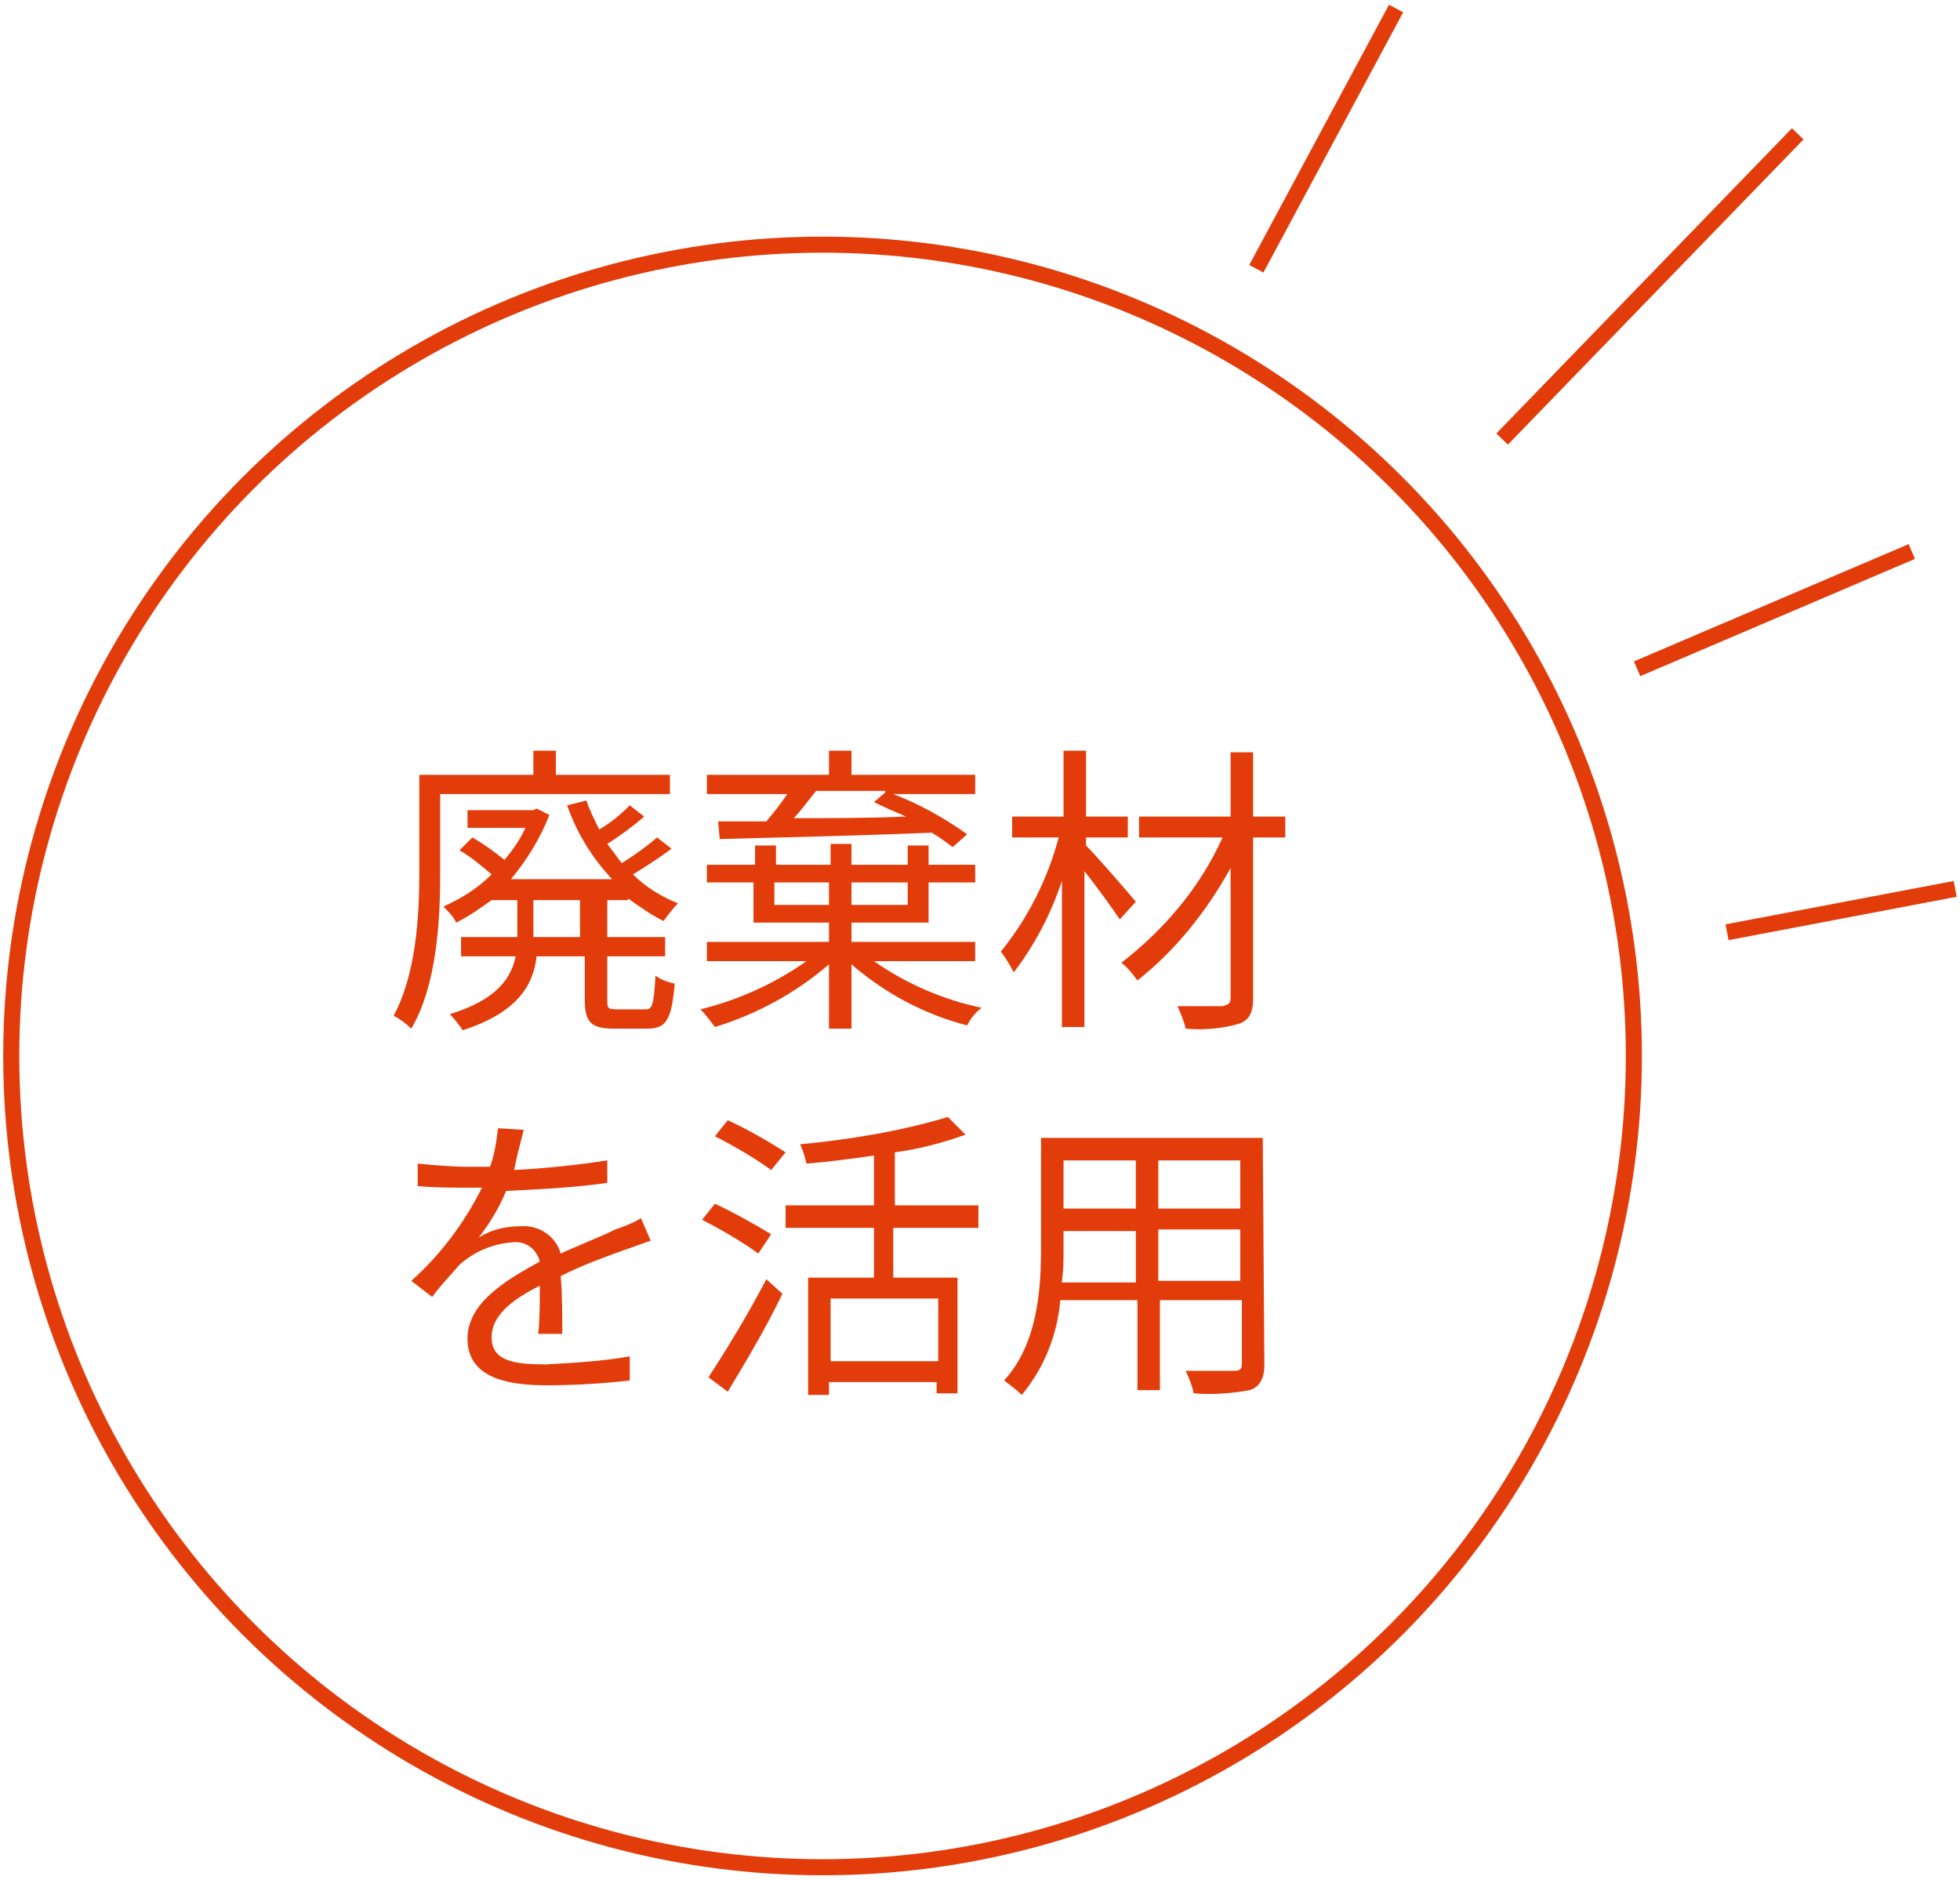
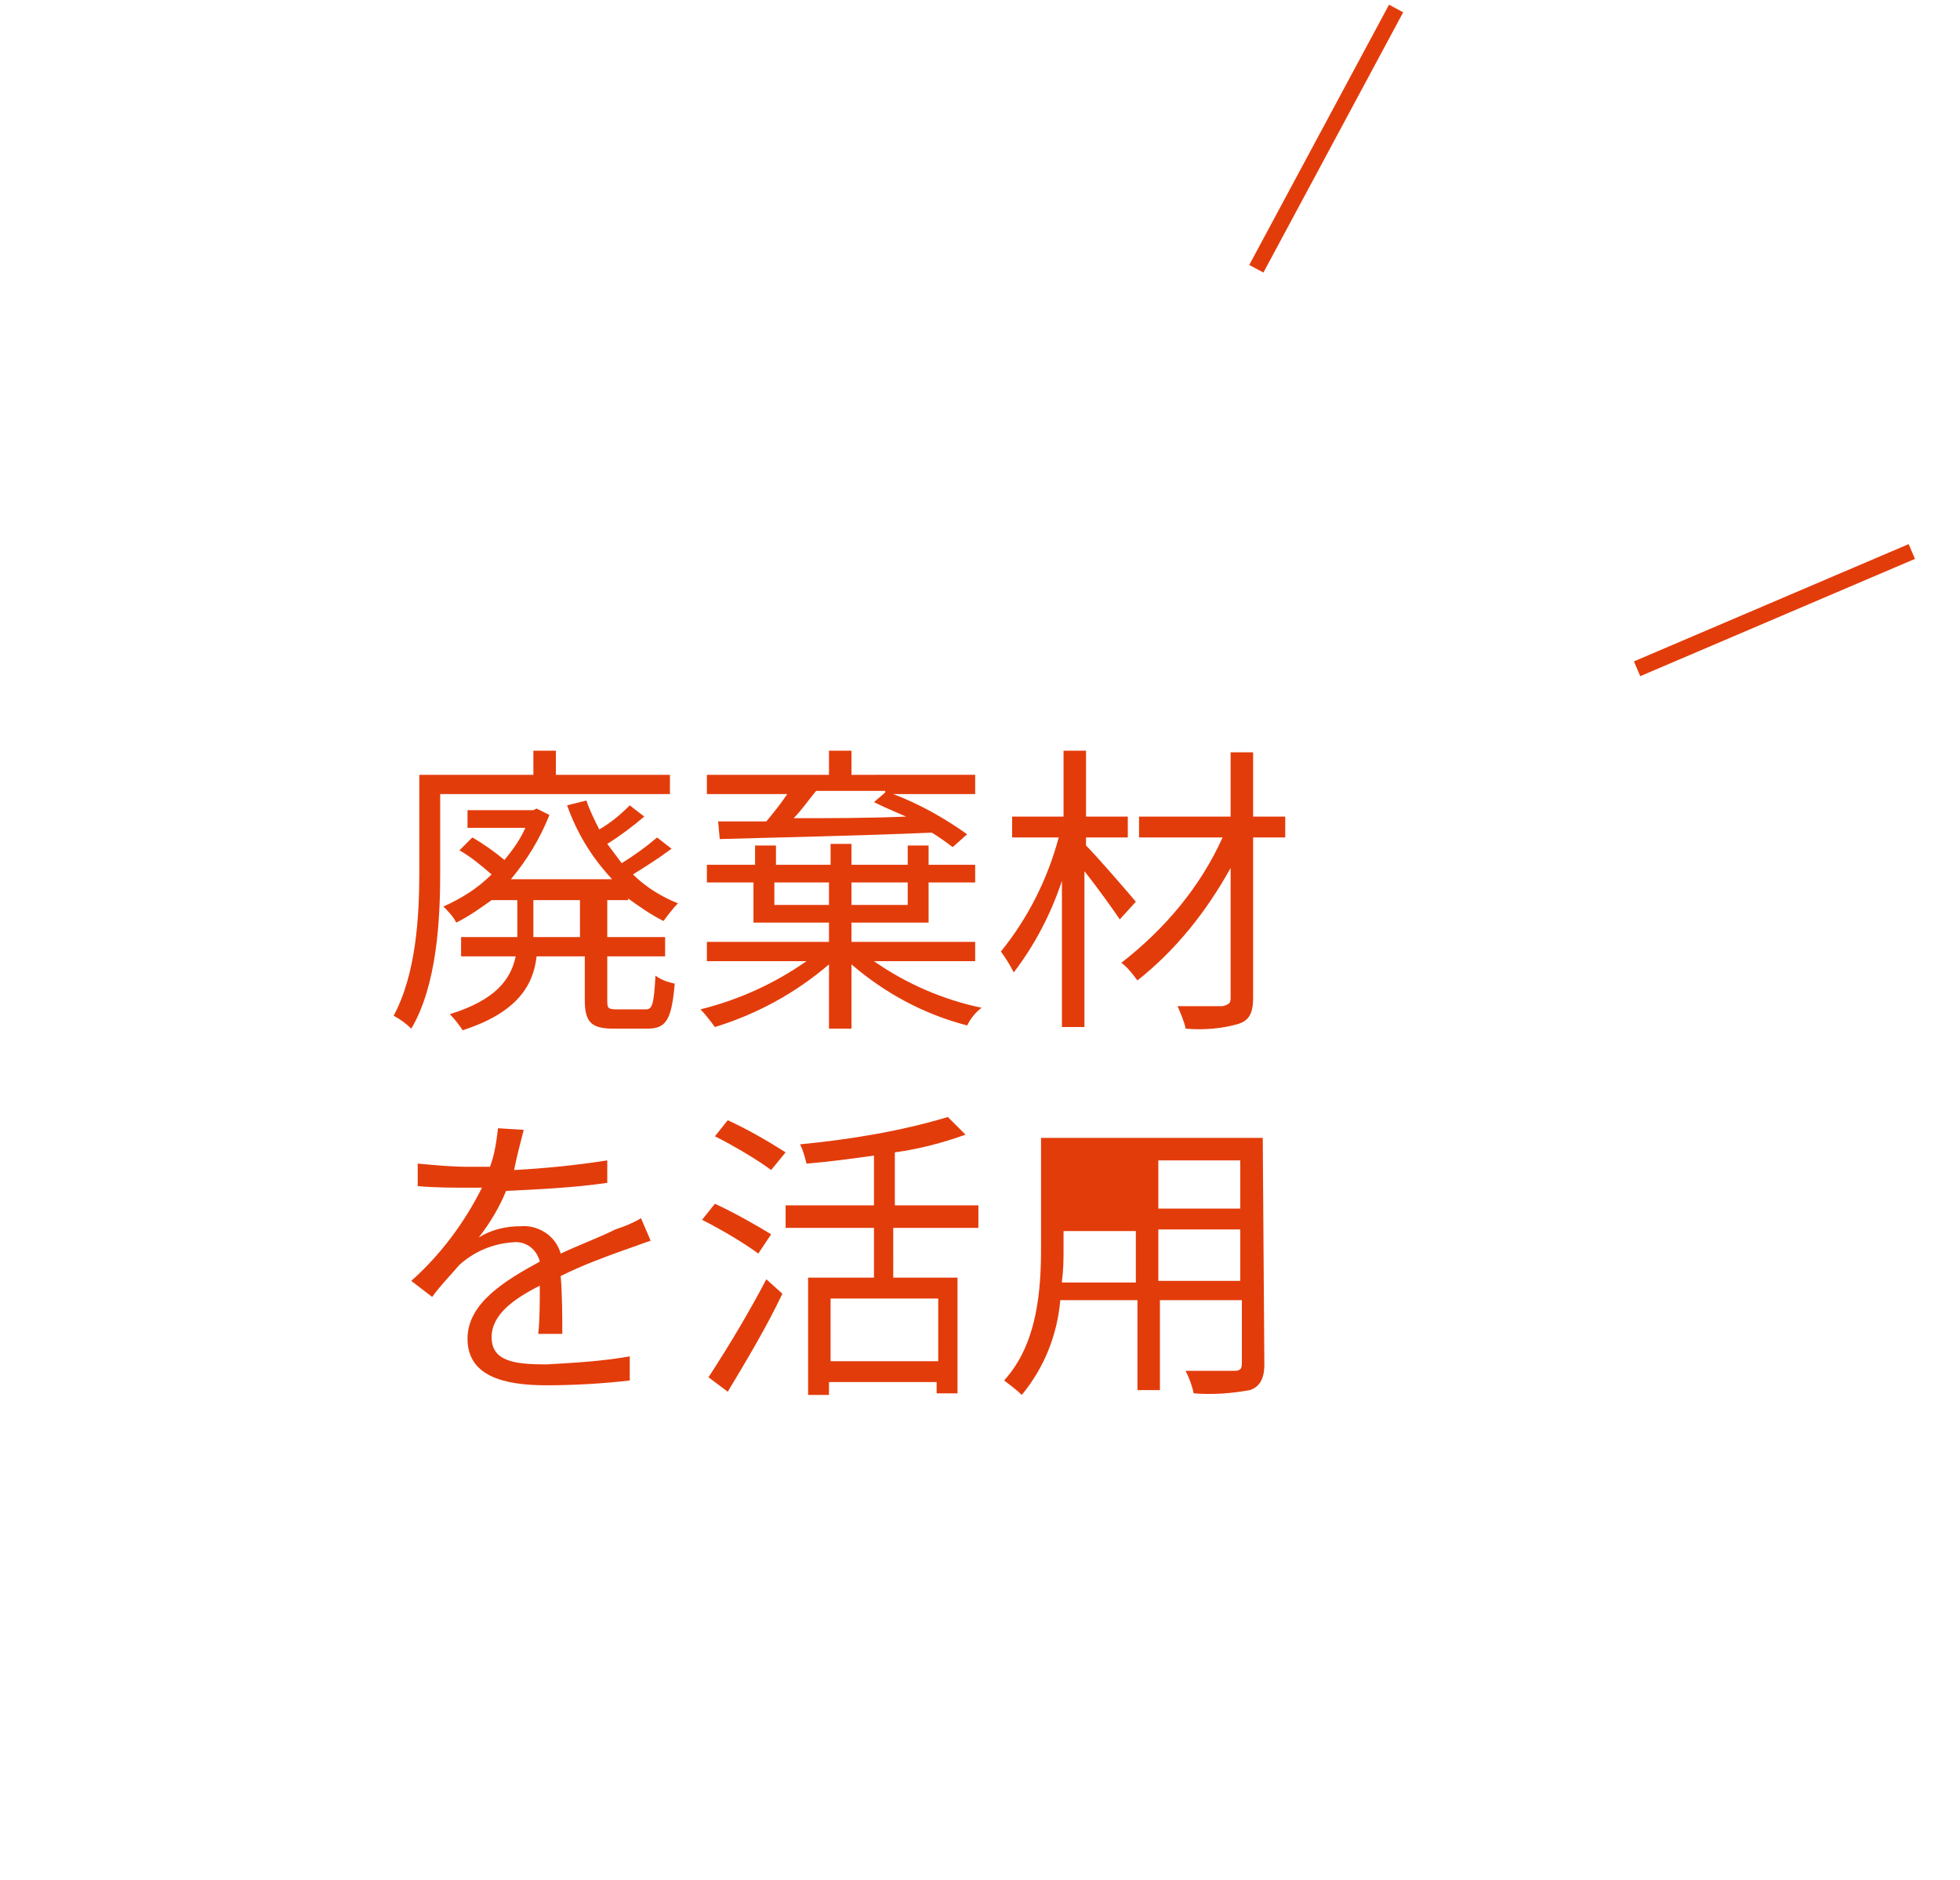
<svg xmlns="http://www.w3.org/2000/svg" version="1.1" id="レイヤー_1" x="0px" y="0px" viewBox="0 0 122 117" style="enable-background:new 0 0 122 117;" xml:space="preserve">
  <style type="text/css">
	.st0{fill:#E33C0B;}
	.st1{fill:none;stroke:#E33C0B;}
	.st2{fill:none;}
</style>
  <g id="グループ_12442" transform="translate(-916 -1750.571)">
    <g id="鮮やかな_色彩" transform="translate(847 846)">
-       <path id="パス_6201" class="st0" d="M96.4,954h14.3v-1.2h-7.1v-1.5h-1.4v1.5h-7.1v6.1c0,2.7-0.2,6.3-1.6,8.9    c0.4,0.2,0.8,0.5,1.1,0.8c1.6-2.7,1.8-6.8,1.8-9.7L96.4,954z M105.1,962.9h-2.9v-2.3h2.9V962.9z M108.1,960.6v-0.1    c0.7,0.5,1.4,1,2.2,1.4c0.3-0.4,0.6-0.8,0.9-1.1c-1-0.4-2-1-2.8-1.8c0.8-0.5,1.6-1,2.4-1.6l-0.9-0.7c-0.7,0.6-1.4,1.1-2.2,1.6    c-0.3-0.4-0.6-0.8-0.9-1.2c0.8-0.5,1.6-1.1,2.3-1.7l-0.9-0.7c-0.6,0.6-1.2,1.1-1.9,1.5c-0.3-0.6-0.6-1.2-0.8-1.8l-1.2,0.3    c0.6,1.7,1.5,3.2,2.8,4.6h-6.3c1-1.2,1.8-2.5,2.4-4l-0.8-0.4l-0.2,0.1h-4.1v1.1h3.6c-0.3,0.7-0.8,1.4-1.3,2c-0.6-0.5-1.3-1-2-1.4    l-0.8,0.8c0.7,0.4,1.3,0.9,2,1.5c-0.9,0.9-1.9,1.5-3,2c0.3,0.3,0.6,0.6,0.8,1c0.8-0.4,1.5-0.9,2.2-1.4h1.6v2.3h-3.5v1.2h3.4    c-0.3,1.4-1.2,2.7-4.1,3.6c0.3,0.3,0.6,0.7,0.8,1c3.4-1.1,4.4-2.8,4.6-4.6h3v2.7c0,1.4,0.4,1.8,1.8,1.8h2.1c1.2,0,1.5-0.6,1.7-2.8    c-0.4-0.1-0.8-0.2-1.2-0.5c-0.1,1.8-0.2,2.1-0.6,2.1h-1.8c-0.6,0-0.6-0.1-0.6-0.6v-2.7h3.6v-1.2h-3.6v-2.3H108.1z M124.1,953.9    l-0.7,0.6c0.6,0.3,1.3,0.6,2,0.9c-2.4,0.1-4.8,0.1-7,0.1c0.5-0.5,0.9-1.1,1.4-1.7H124.1z M113.8,956.8c3.4-0.1,8.5-0.2,13.2-0.4    c0.5,0.3,0.9,0.6,1.3,0.9l0.9-0.8c-1.4-1-3-1.9-4.6-2.5h5.1v-1.2H122v-1.5h-1.4v1.5H113v1.2h5c-0.4,0.6-0.8,1.1-1.3,1.7    c-1.1,0-2.1,0-3,0L113.8,956.8z M117.2,959.5h3.4v1.4h-3.4L117.2,959.5z M125.5,959.5v1.4h-3.5v-1.4L125.5,959.5z M129.7,964.4    v-1.2H122V962h4.8v-2.5h2.9v-1.1h-2.9v-1.2h-1.3v1.2h-3.5v-1.3h-1.3v1.3h-3.4v-1.2h-1.3v1.2H113v1.1h2.9v2.5h4.7v1.2H113v1.2h6.2    c-2,1.4-4.2,2.4-6.6,3c0.3,0.3,0.6,0.7,0.9,1.1c2.6-0.8,5-2.1,7.1-3.9v4h1.4v-4c2.1,1.8,4.5,3.1,7.2,3.8c0.2-0.4,0.5-0.8,0.9-1.1    c-2.4-0.5-4.7-1.5-6.7-2.9H129.7z M139.7,960.7c-0.5-0.6-2.4-2.8-3.1-3.5v-0.5h2.6v-1.3h-2.6v-4.1h-1.4v4.1H132v1.3h2.9    c-0.7,2.6-1.9,5-3.6,7.1c0.3,0.4,0.6,0.9,0.8,1.3c1.3-1.7,2.3-3.6,3-5.7v9.1h1.4v-9.7c0.8,1,1.8,2.4,2.2,3L139.7,960.7z     M149,955.4h-2v-4h-1.4v4h-5.7v1.3h5.2c-1.4,3.1-3.6,5.7-6.3,7.8c0.4,0.3,0.7,0.7,1,1.1c2.4-1.9,4.3-4.3,5.8-7v8.1    c0,0.3-0.1,0.4-0.5,0.5c-0.4,0-1.6,0-2.8,0c0.2,0.5,0.4,0.9,0.5,1.4c1.1,0.1,2.3,0,3.3-0.3c0.6-0.2,0.9-0.6,0.9-1.6v-10h2V955.4z     M101.6,974.9l-1.6-0.1c-0.1,0.8-0.2,1.6-0.5,2.4c-0.4,0-0.9,0-1.3,0c-1.1,0-2.1-0.1-3.2-0.2v1.4c1,0.1,2.3,0.1,3.1,0.1H99    c-1.1,2.2-2.6,4.2-4.4,5.8l1.3,1c0.5-0.7,1.1-1.3,1.7-2c0.9-0.8,2-1.3,3.3-1.4c0.8-0.1,1.5,0.4,1.7,1.2c-2.2,1.2-4.5,2.6-4.5,4.8    c0,2.3,2.2,2.9,4.9,2.9c1.7,0,3.5-0.1,5.2-0.3l0-1.5c-1.7,0.3-3.4,0.4-5.2,0.5c-2,0-3.4-0.2-3.4-1.7c0-1.3,1.2-2.3,3-3.2    c0,1,0,2.2-0.1,3h1.5c0-0.9,0-2.5-0.1-3.6c1.4-0.7,2.8-1.2,3.9-1.6c0.6-0.2,1.1-0.4,1.7-0.6l-0.6-1.4c-0.5,0.3-1,0.5-1.6,0.7    c-1,0.5-2.1,0.9-3.4,1.5c-0.3-1.1-1.4-1.8-2.5-1.7c-0.9,0-1.8,0.2-2.6,0.7c0.7-0.9,1.3-1.9,1.7-2.9c2.1-0.1,4.2-0.2,6.3-0.5l0-1.4    c-1.9,0.3-3.9,0.5-5.8,0.6C101.2,976.4,101.4,975.7,101.6,974.9z M117.9,976.3c-1.1-0.7-2.3-1.4-3.6-2l-0.8,1    c1.2,0.6,2.7,1.5,3.5,2.1L117.9,976.3z M117,981.4c-0.8-0.5-2.4-1.4-3.5-1.9l-0.8,1c1.2,0.6,2.7,1.5,3.5,2.1L117,981.4z     M114.3,991.2c1.2-2,2.4-4,3.4-6.1l-1-0.9c-1.1,2.1-2.3,4.1-3.6,6.1L114.3,991.2z M127.4,989.3h-6.7v-3.9h6.7V989.3z M129.9,981    v-1.4h-5.2v-3.3c1.5-0.2,3-0.6,4.4-1.1l-1.1-1.1c-3,0.9-6.1,1.4-9.2,1.7c0.2,0.4,0.3,0.8,0.4,1.2c1.3-0.1,2.8-0.3,4.2-0.5v3.1    h-5.5v1.4h5.5v3.1h-4.1v7.3h1.3v-0.8h6.7v0.7h1.3v-7.2h-4V981H129.9z M141.1,984.3v-3.2h5.1v3.2H141.1z M135.1,984.3    c0.1-0.7,0.1-1.4,0.1-2v-1.1h4.5v3.2H135.1z M139.7,976.8v3h-4.5v-3H139.7z M146.2,979.8h-5.1v-3h5.1L146.2,979.8z M147.6,975.4    h-13.8v6.8c0,2.6-0.2,6-2.3,8.3c0.4,0.3,0.8,0.6,1.1,0.9c1.4-1.7,2.2-3.7,2.4-5.9h4.8v5.6h1.4v-5.6h5.1v3.9c0,0.4-0.1,0.5-0.5,0.5    c-0.3,0-1.6,0-3,0c0.2,0.4,0.4,0.9,0.5,1.4c1.2,0.1,2.4,0,3.5-0.2c0.6-0.2,0.9-0.7,0.9-1.6L147.6,975.4z" />
+       <path id="パス_6201" class="st0" d="M96.4,954h14.3v-1.2h-7.1v-1.5h-1.4v1.5h-7.1v6.1c0,2.7-0.2,6.3-1.6,8.9    c0.4,0.2,0.8,0.5,1.1,0.8c1.6-2.7,1.8-6.8,1.8-9.7L96.4,954z M105.1,962.9h-2.9v-2.3h2.9V962.9z M108.1,960.6v-0.1    c0.7,0.5,1.4,1,2.2,1.4c0.3-0.4,0.6-0.8,0.9-1.1c-1-0.4-2-1-2.8-1.8c0.8-0.5,1.6-1,2.4-1.6l-0.9-0.7c-0.7,0.6-1.4,1.1-2.2,1.6    c-0.3-0.4-0.6-0.8-0.9-1.2c0.8-0.5,1.6-1.1,2.3-1.7l-0.9-0.7c-0.6,0.6-1.2,1.1-1.9,1.5c-0.3-0.6-0.6-1.2-0.8-1.8l-1.2,0.3    c0.6,1.7,1.5,3.2,2.8,4.6h-6.3c1-1.2,1.8-2.5,2.4-4l-0.8-0.4l-0.2,0.1h-4.1v1.1h3.6c-0.3,0.7-0.8,1.4-1.3,2c-0.6-0.5-1.3-1-2-1.4    l-0.8,0.8c0.7,0.4,1.3,0.9,2,1.5c-0.9,0.9-1.9,1.5-3,2c0.3,0.3,0.6,0.6,0.8,1c0.8-0.4,1.5-0.9,2.2-1.4h1.6v2.3h-3.5v1.2h3.4    c-0.3,1.4-1.2,2.7-4.1,3.6c0.3,0.3,0.6,0.7,0.8,1c3.4-1.1,4.4-2.8,4.6-4.6h3v2.7c0,1.4,0.4,1.8,1.8,1.8h2.1c1.2,0,1.5-0.6,1.7-2.8    c-0.4-0.1-0.8-0.2-1.2-0.5c-0.1,1.8-0.2,2.1-0.6,2.1h-1.8c-0.6,0-0.6-0.1-0.6-0.6v-2.7h3.6v-1.2h-3.6v-2.3H108.1z M124.1,953.9    l-0.7,0.6c0.6,0.3,1.3,0.6,2,0.9c-2.4,0.1-4.8,0.1-7,0.1c0.5-0.5,0.9-1.1,1.4-1.7H124.1z M113.8,956.8c3.4-0.1,8.5-0.2,13.2-0.4    c0.5,0.3,0.9,0.6,1.3,0.9l0.9-0.8c-1.4-1-3-1.9-4.6-2.5h5.1v-1.2H122v-1.5h-1.4v1.5H113v1.2h5c-0.4,0.6-0.8,1.1-1.3,1.7    c-1.1,0-2.1,0-3,0L113.8,956.8z M117.2,959.5h3.4v1.4h-3.4L117.2,959.5z M125.5,959.5v1.4h-3.5v-1.4L125.5,959.5z M129.7,964.4    v-1.2H122V962h4.8v-2.5h2.9v-1.1h-2.9v-1.2h-1.3v1.2h-3.5v-1.3h-1.3v1.3h-3.4v-1.2h-1.3v1.2H113v1.1h2.9v2.5h4.7v1.2H113v1.2h6.2    c-2,1.4-4.2,2.4-6.6,3c0.3,0.3,0.6,0.7,0.9,1.1c2.6-0.8,5-2.1,7.1-3.9v4h1.4v-4c2.1,1.8,4.5,3.1,7.2,3.8c0.2-0.4,0.5-0.8,0.9-1.1    c-2.4-0.5-4.7-1.5-6.7-2.9H129.7z M139.7,960.7c-0.5-0.6-2.4-2.8-3.1-3.5v-0.5h2.6v-1.3h-2.6v-4.1h-1.4v4.1H132v1.3h2.9    c-0.7,2.6-1.9,5-3.6,7.1c0.3,0.4,0.6,0.9,0.8,1.3c1.3-1.7,2.3-3.6,3-5.7v9.1h1.4v-9.7c0.8,1,1.8,2.4,2.2,3L139.7,960.7z     M149,955.4h-2v-4h-1.4v4h-5.7v1.3h5.2c-1.4,3.1-3.6,5.7-6.3,7.8c0.4,0.3,0.7,0.7,1,1.1c2.4-1.9,4.3-4.3,5.8-7v8.1    c0,0.3-0.1,0.4-0.5,0.5c-0.4,0-1.6,0-2.8,0c0.2,0.5,0.4,0.9,0.5,1.4c1.1,0.1,2.3,0,3.3-0.3c0.6-0.2,0.9-0.6,0.9-1.6v-10h2V955.4z     M101.6,974.9l-1.6-0.1c-0.1,0.8-0.2,1.6-0.5,2.4c-0.4,0-0.9,0-1.3,0c-1.1,0-2.1-0.1-3.2-0.2v1.4c1,0.1,2.3,0.1,3.1,0.1H99    c-1.1,2.2-2.6,4.2-4.4,5.8l1.3,1c0.5-0.7,1.1-1.3,1.7-2c0.9-0.8,2-1.3,3.3-1.4c0.8-0.1,1.5,0.4,1.7,1.2c-2.2,1.2-4.5,2.6-4.5,4.8    c0,2.3,2.2,2.9,4.9,2.9c1.7,0,3.5-0.1,5.2-0.3l0-1.5c-1.7,0.3-3.4,0.4-5.2,0.5c-2,0-3.4-0.2-3.4-1.7c0-1.3,1.2-2.3,3-3.2    c0,1,0,2.2-0.1,3h1.5c0-0.9,0-2.5-0.1-3.6c1.4-0.7,2.8-1.2,3.9-1.6c0.6-0.2,1.1-0.4,1.7-0.6l-0.6-1.4c-0.5,0.3-1,0.5-1.6,0.7    c-1,0.5-2.1,0.9-3.4,1.5c-0.3-1.1-1.4-1.8-2.5-1.7c-0.9,0-1.8,0.2-2.6,0.7c0.7-0.9,1.3-1.9,1.7-2.9c2.1-0.1,4.2-0.2,6.3-0.5l0-1.4    c-1.9,0.3-3.9,0.5-5.8,0.6C101.2,976.4,101.4,975.7,101.6,974.9z M117.9,976.3c-1.1-0.7-2.3-1.4-3.6-2l-0.8,1    c1.2,0.6,2.7,1.5,3.5,2.1L117.9,976.3z M117,981.4c-0.8-0.5-2.4-1.4-3.5-1.9l-0.8,1c1.2,0.6,2.7,1.5,3.5,2.1L117,981.4z     M114.3,991.2c1.2-2,2.4-4,3.4-6.1l-1-0.9c-1.1,2.1-2.3,4.1-3.6,6.1L114.3,991.2z M127.4,989.3h-6.7v-3.9h6.7V989.3z M129.9,981    v-1.4h-5.2v-3.3c1.5-0.2,3-0.6,4.4-1.1l-1.1-1.1c-3,0.9-6.1,1.4-9.2,1.7c0.2,0.4,0.3,0.8,0.4,1.2c1.3-0.1,2.8-0.3,4.2-0.5v3.1    h-5.5v1.4h5.5v3.1h-4.1v7.3h1.3v-0.8h6.7v0.7h1.3v-7.2h-4V981H129.9z M141.1,984.3v-3.2h5.1v3.2H141.1z M135.1,984.3    c0.1-0.7,0.1-1.4,0.1-2v-1.1h4.5v3.2H135.1z M139.7,976.8v3v-3H139.7z M146.2,979.8h-5.1v-3h5.1L146.2,979.8z M147.6,975.4    h-13.8v6.8c0,2.6-0.2,6-2.3,8.3c0.4,0.3,0.8,0.6,1.1,0.9c1.4-1.7,2.2-3.7,2.4-5.9h4.8v5.6h1.4v-5.6h5.1v3.9c0,0.4-0.1,0.5-0.5,0.5    c-0.3,0-1.6,0-3,0c0.2,0.4,0.4,0.9,0.5,1.4c1.2,0.1,2.4,0,3.5-0.2c0.6-0.2,0.9-0.7,0.9-1.6L147.6,975.4z" />
    </g>
    <g id="グループ_12213" transform="translate(847 846)">
      <g id="グループ_12212">
        <path id="パス_5815" class="st1" d="M147.2,921.3l8.7-16.2" />
-         <path id="パス_5816" class="st1" d="M162.5,931.9l18.4-19" />
        <path id="パス_5817" class="st1" d="M170.9,946.2l17.1-7.3" />
-         <path id="パス_5818" class="st1" d="M176.5,962.6l14.2-2.7" />
      </g>
    </g>
    <g id="楕円形_82" transform="translate(847 846)">
-       <circle id="楕円形_84" class="st2" cx="120.2" cy="970.3" r="51" />
-       <circle id="楕円形_85" class="st1" cx="120.2" cy="970.3" r="50.5" />
-     </g>
+       </g>
  </g>
</svg>